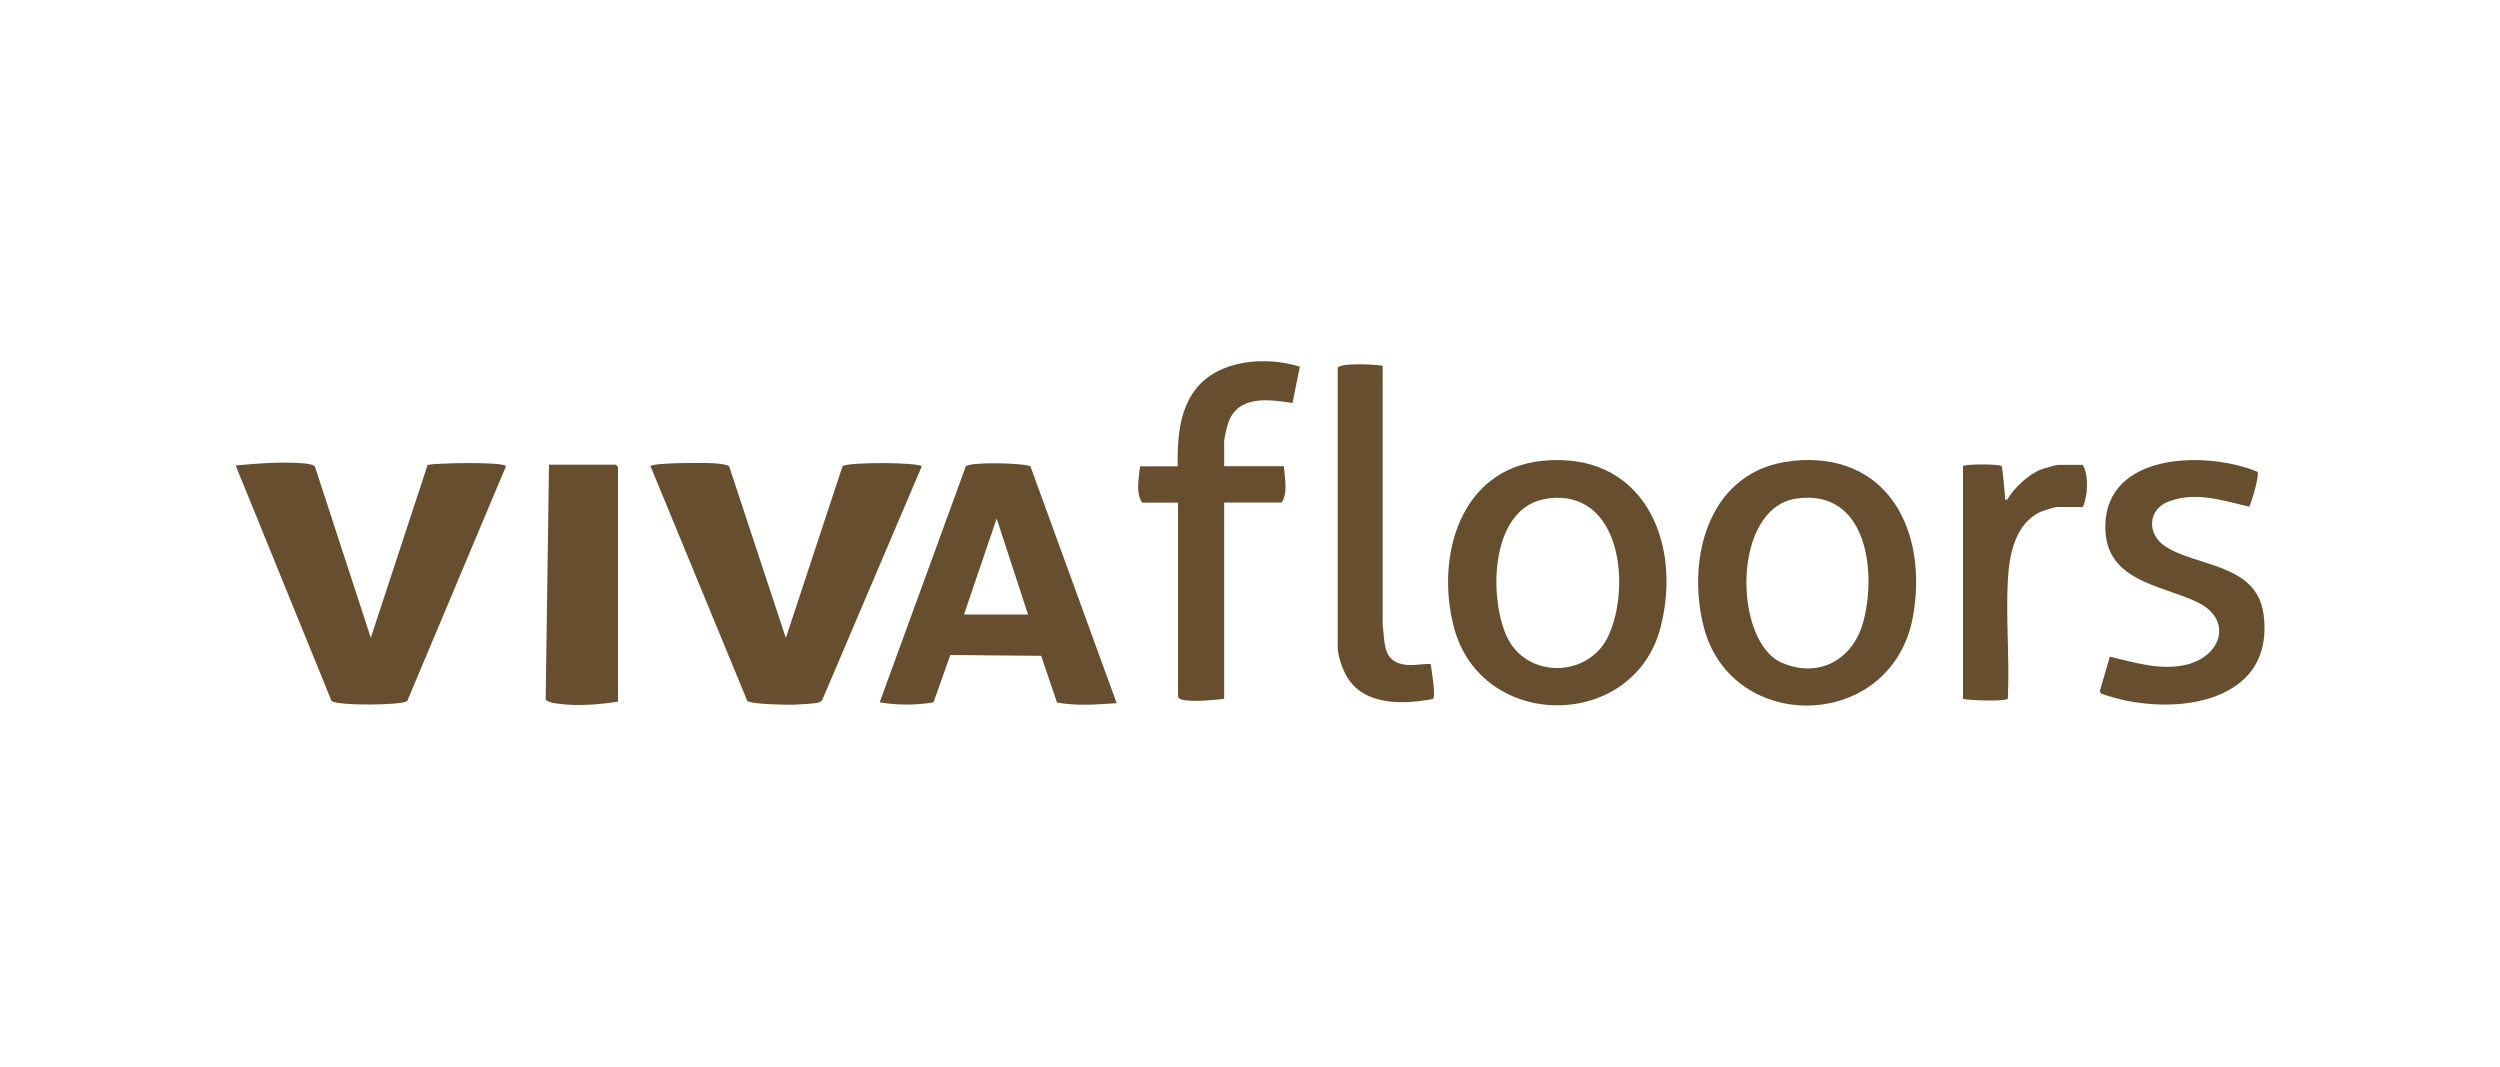
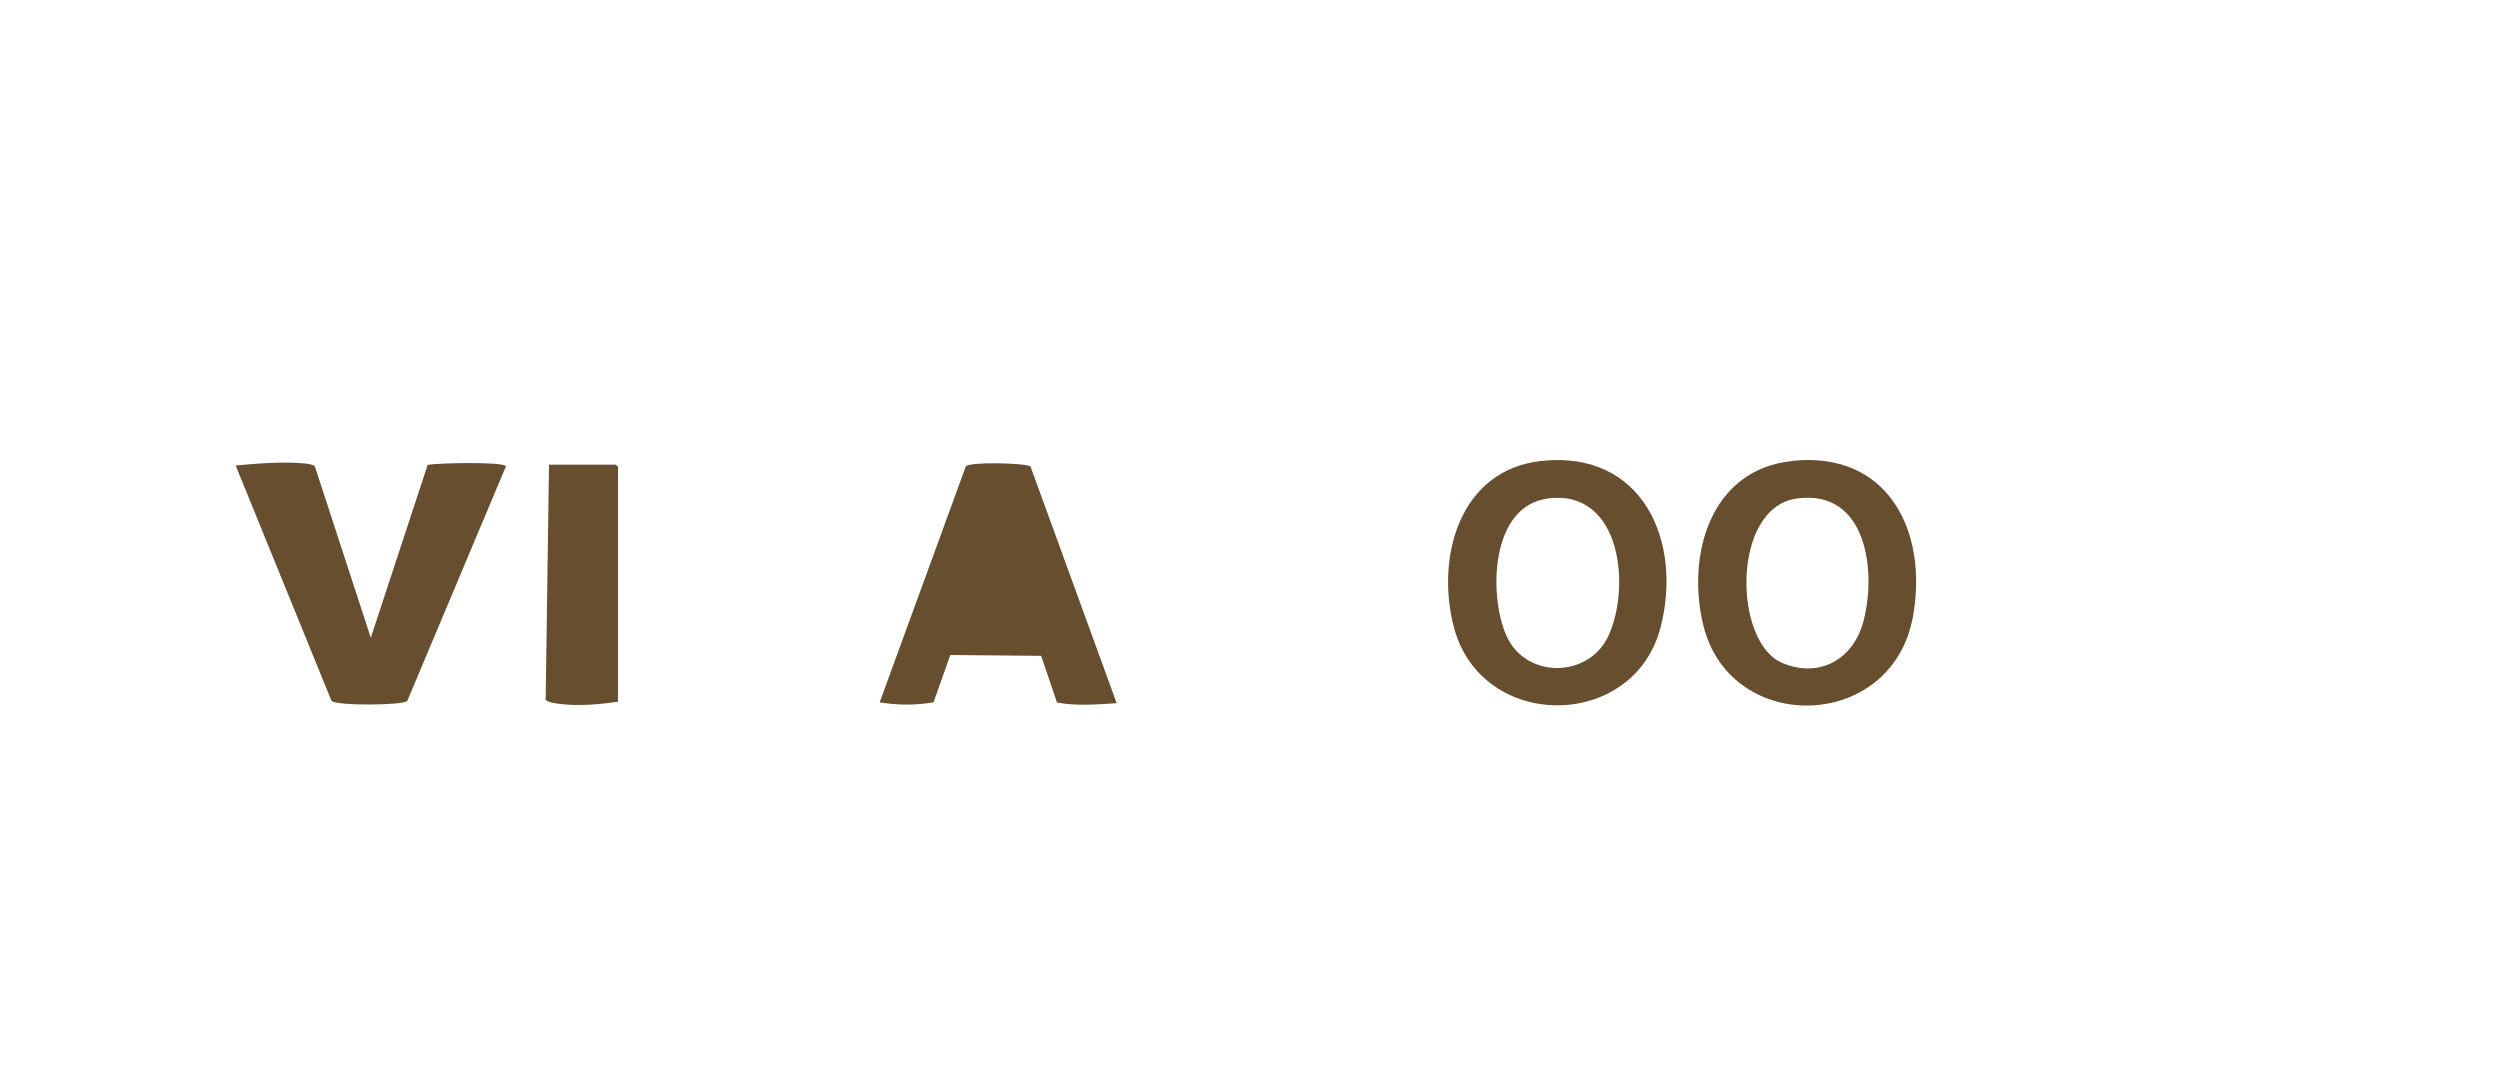
<svg xmlns="http://www.w3.org/2000/svg" id="Laag_1" data-name="Laag 1" viewBox="0 0 150 64">
  <defs>
    <style>
      .cls-1 {
        fill: #674e2e;
      }
    </style>
  </defs>
-   <path class="cls-1" d="M55.31,27.97l-5.98,14.04c-.09.11-.21.15-.35.17-.31.05-.96.08-1.3.1-.45.02-2.56-.02-2.84-.22l-5.81-14.09c.17-.22,3.36-.21,3.85-.17.2.01.74.06.87.18l3.4,10.3,3.4-10.3c.23-.27,4.56-.25,4.76,0Z" />
  <path class="cls-1" d="M22.25,38.26l3.41-10.37c.59-.11,4.5-.2,4.7.08l-5.92,14.08c-.21.28-4.28.31-4.55,0l-5.75-14.12c1.26-.12,2.8-.24,4.06-.13.17.01.59.06.69.18l3.36,10.29Z" />
-   <path class="cls-1" d="M61.83,27.99l5.17,14.2c-1.19.08-2.4.18-3.58-.04l-.95-2.8-5.45-.05-1.01,2.84c-1.07.18-2.16.18-3.23,0l5.17-14.16c.23-.27,3.37-.22,3.88,0ZM61.68,36.87l-1.88-5.76-1.96,5.76h3.84Z" />
+   <path class="cls-1" d="M61.83,27.99l5.17,14.2c-1.19.08-2.4.18-3.58-.04l-.95-2.8-5.45-.05-1.01,2.84c-1.07.18-2.16.18-3.23,0l5.17-14.16c.23-.27,3.37-.22,3.88,0ZM61.68,36.87h3.84Z" />
  <path class="cls-1" d="M92.54,27.65c6.01-.61,8.42,4.8,7.1,9.97-1.6,6.25-10.77,6.28-12.41,0-1.1-4.22.36-9.47,5.31-9.97ZM92.89,29.91c-3.45.42-3.59,5.78-2.51,8.22,1.15,2.62,4.95,2.58,6.13.01,1.34-2.91.78-8.77-3.61-8.24Z" />
  <path class="cls-1" d="M107.55,27.65c5.76-.59,8.14,4.25,7.23,9.33-1.24,6.92-10.92,7.15-12.57.58-1.05-4.21.39-9.4,5.33-9.9ZM107.81,29.91c-3.93.54-3.81,8.59-.91,9.85,2.23.97,4.29-.18,4.9-2.46.81-3.02.21-7.97-3.99-7.39Z" />
-   <path class="cls-1" d="M70.66,27.97c-.02-1.57.07-3.28,1.05-4.58,1.37-1.82,4.25-2.03,6.28-1.39l-.44,2.18c-1.42-.22-3.27-.49-3.86,1.2-.06.16-.24.94-.24,1.06v1.53h3.58c.05.71.26,1.56-.13,2.18h-3.45v11.78c-.7.08-1.62.17-2.31.09-.16-.02-.41-.06-.46-.23v-11.63h-2.15c-.41-.6-.19-1.5-.13-2.18h2.27Z" />
-   <path class="cls-1" d="M134.95,30.4c-1.6-.37-3.18-.92-4.81-.32-1.27.47-1.34,1.93-.27,2.67,1.85,1.27,5.52,1.02,5.94,4.09.76,5.6-5.86,6.21-9.75,4.77l-.07-.15.6-2.06c1.5.35,2.99.84,4.55.49,2.16-.49,2.87-2.73.68-3.77s-5.53-1.25-5.5-4.54c.03-4.47,6.13-4.53,9.13-3.27.13.18-.34,1.8-.5,2.09Z" />
  <path class="cls-1" d="M37.08,42.1c-.99.15-2.01.24-3.01.18-.25-.02-1.28-.09-1.33-.32l.2-14.08h4.01l.13.13v14.09Z" />
-   <path class="cls-1" d="M80.26,22.08c.11-.33,2.3-.22,2.7-.13v15.58c.13.79-.01,1.88.9,2.24.7.27,1.27.05,1.98.07.05.33.33,1.96.13,2.1-1.74.33-4.05.41-5.11-1.26-.29-.46-.6-1.31-.6-1.85v-16.75Z" />
-   <path class="cls-1" d="M117.77,27.97c.08-.13,2.25-.15,2.34.01.09.59.13,1.18.19,1.78.01.13-.07.25.13.22.41-.7,1.27-1.52,2.03-1.81.15-.06.92-.28,1.03-.28h1.48c.37.67.3,1.86,0,2.53h-1.57c-.12,0-.79.22-.94.28-1.56.7-1.91,2.59-1.99,4.12-.12,2.33.11,4.76,0,7.1-.11.18-2.33.11-2.69.01v-13.96Z" />
</svg>